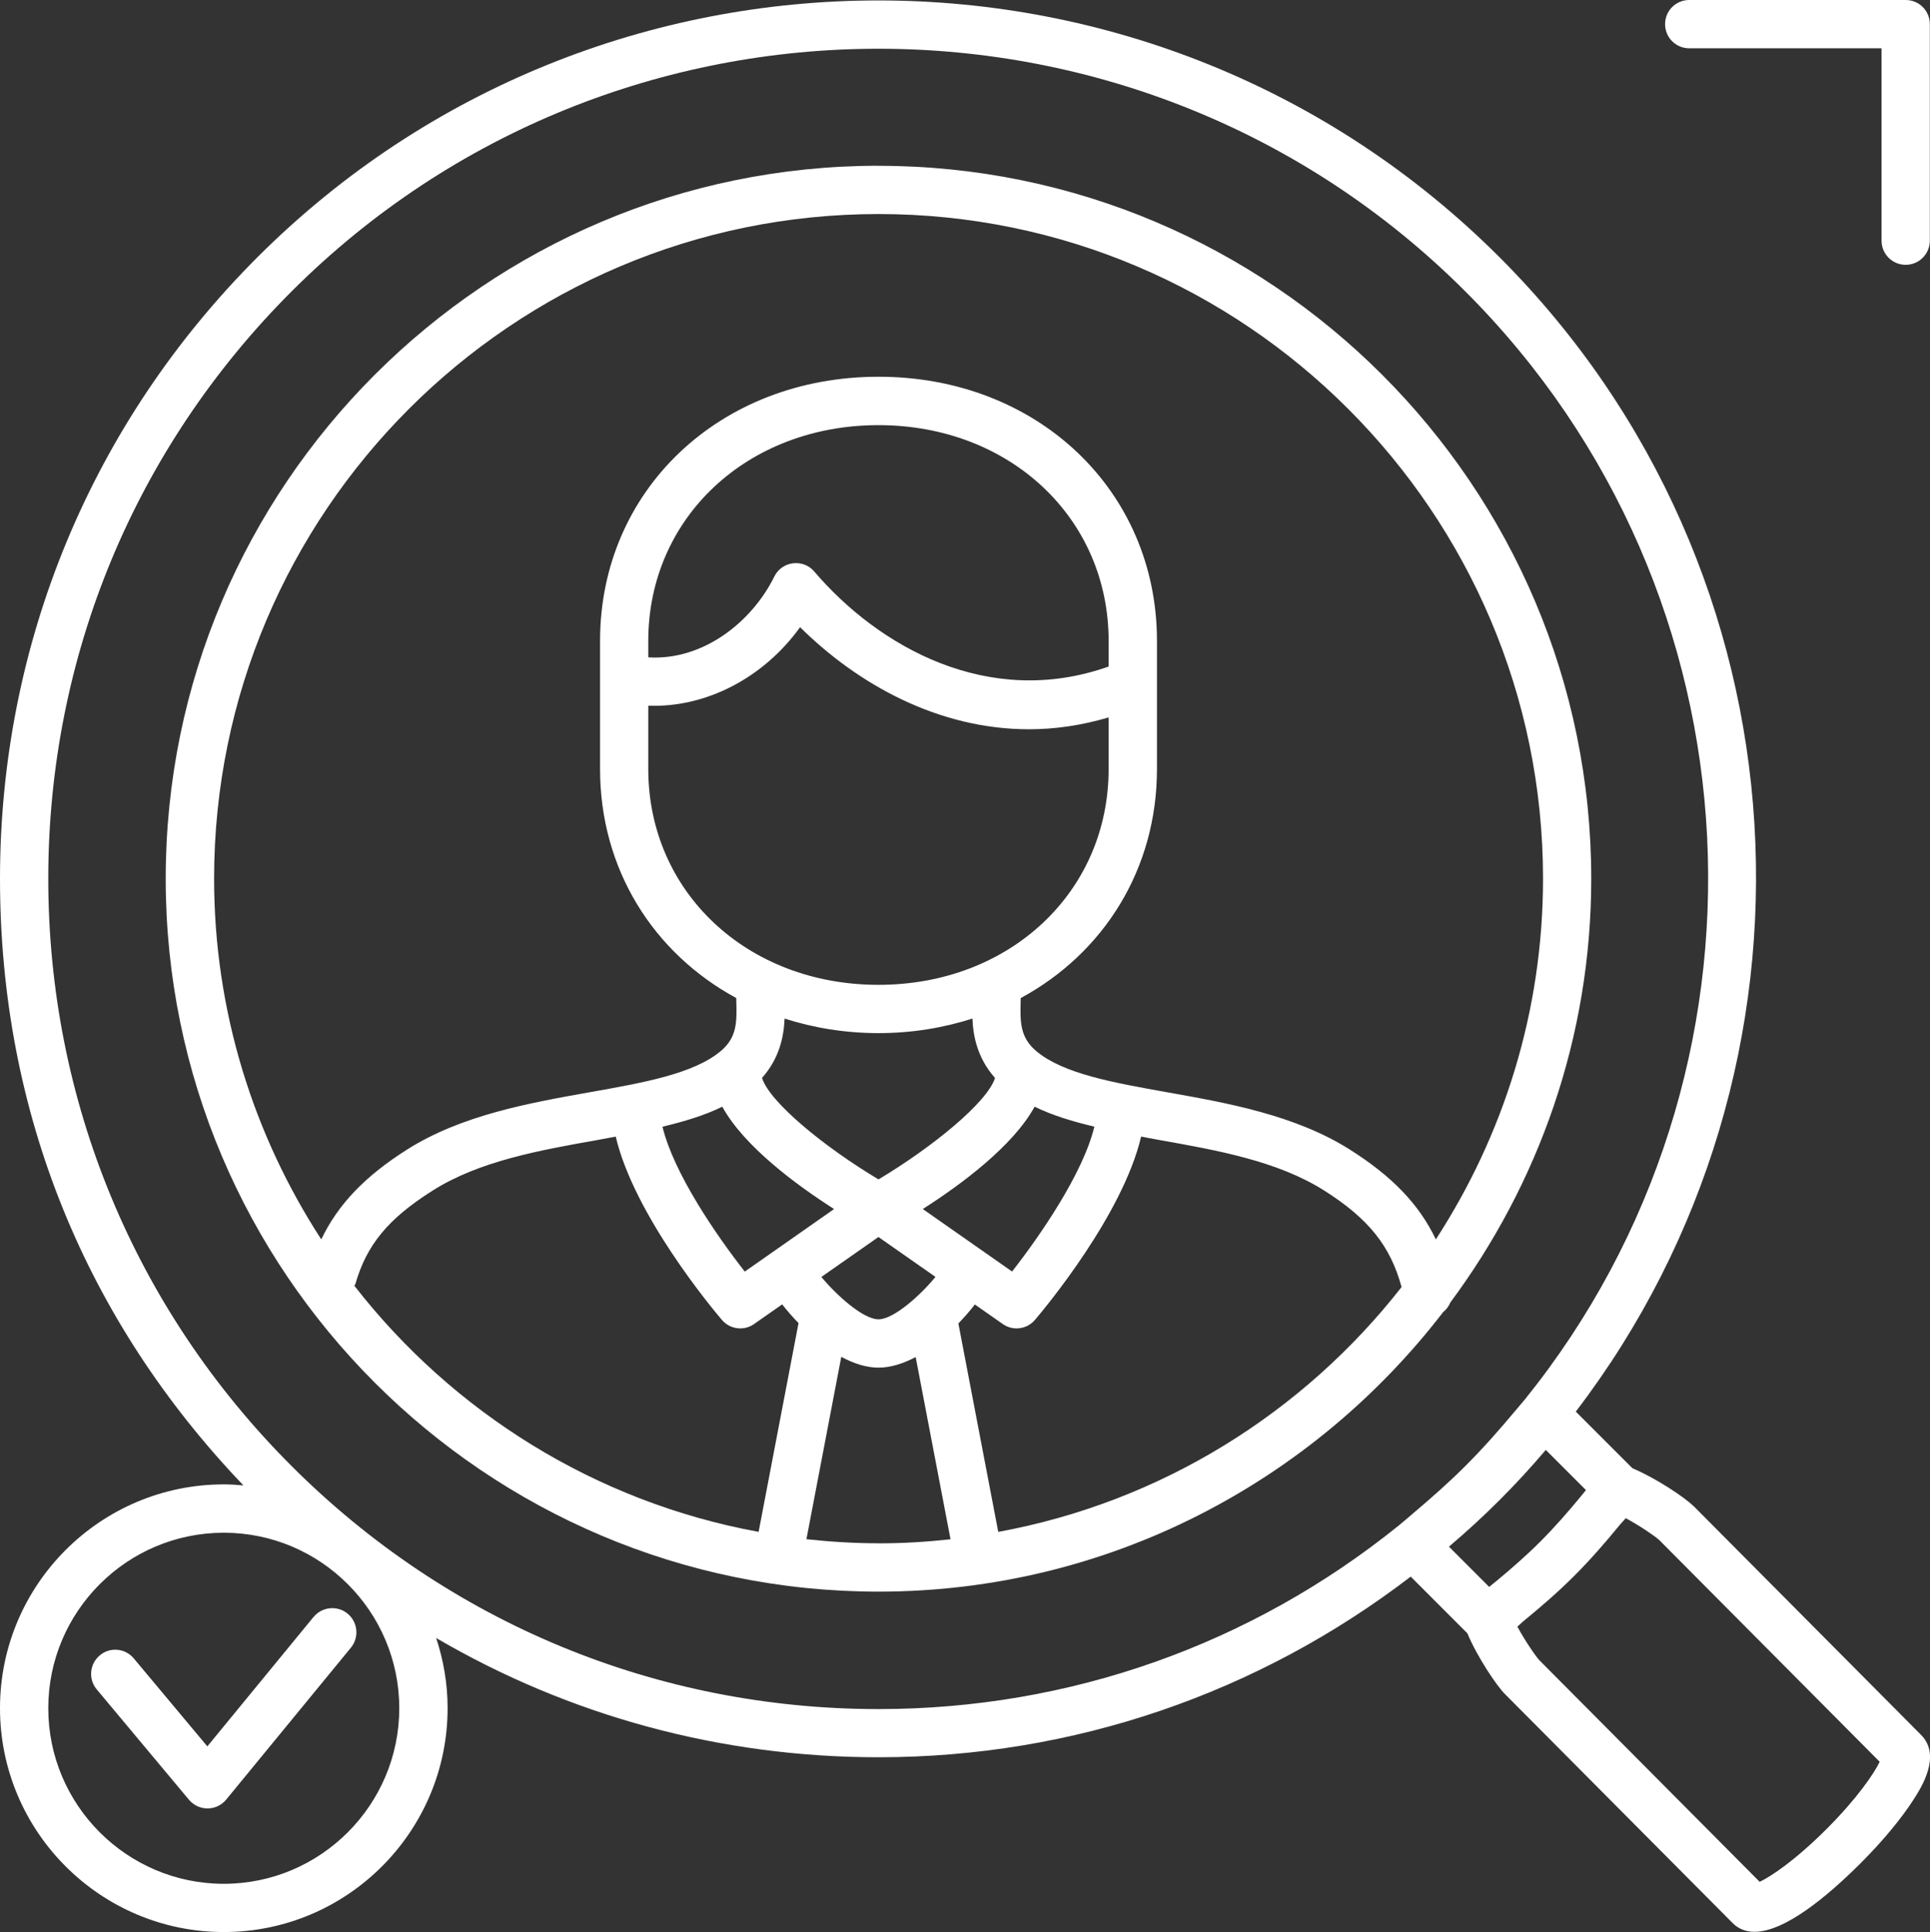
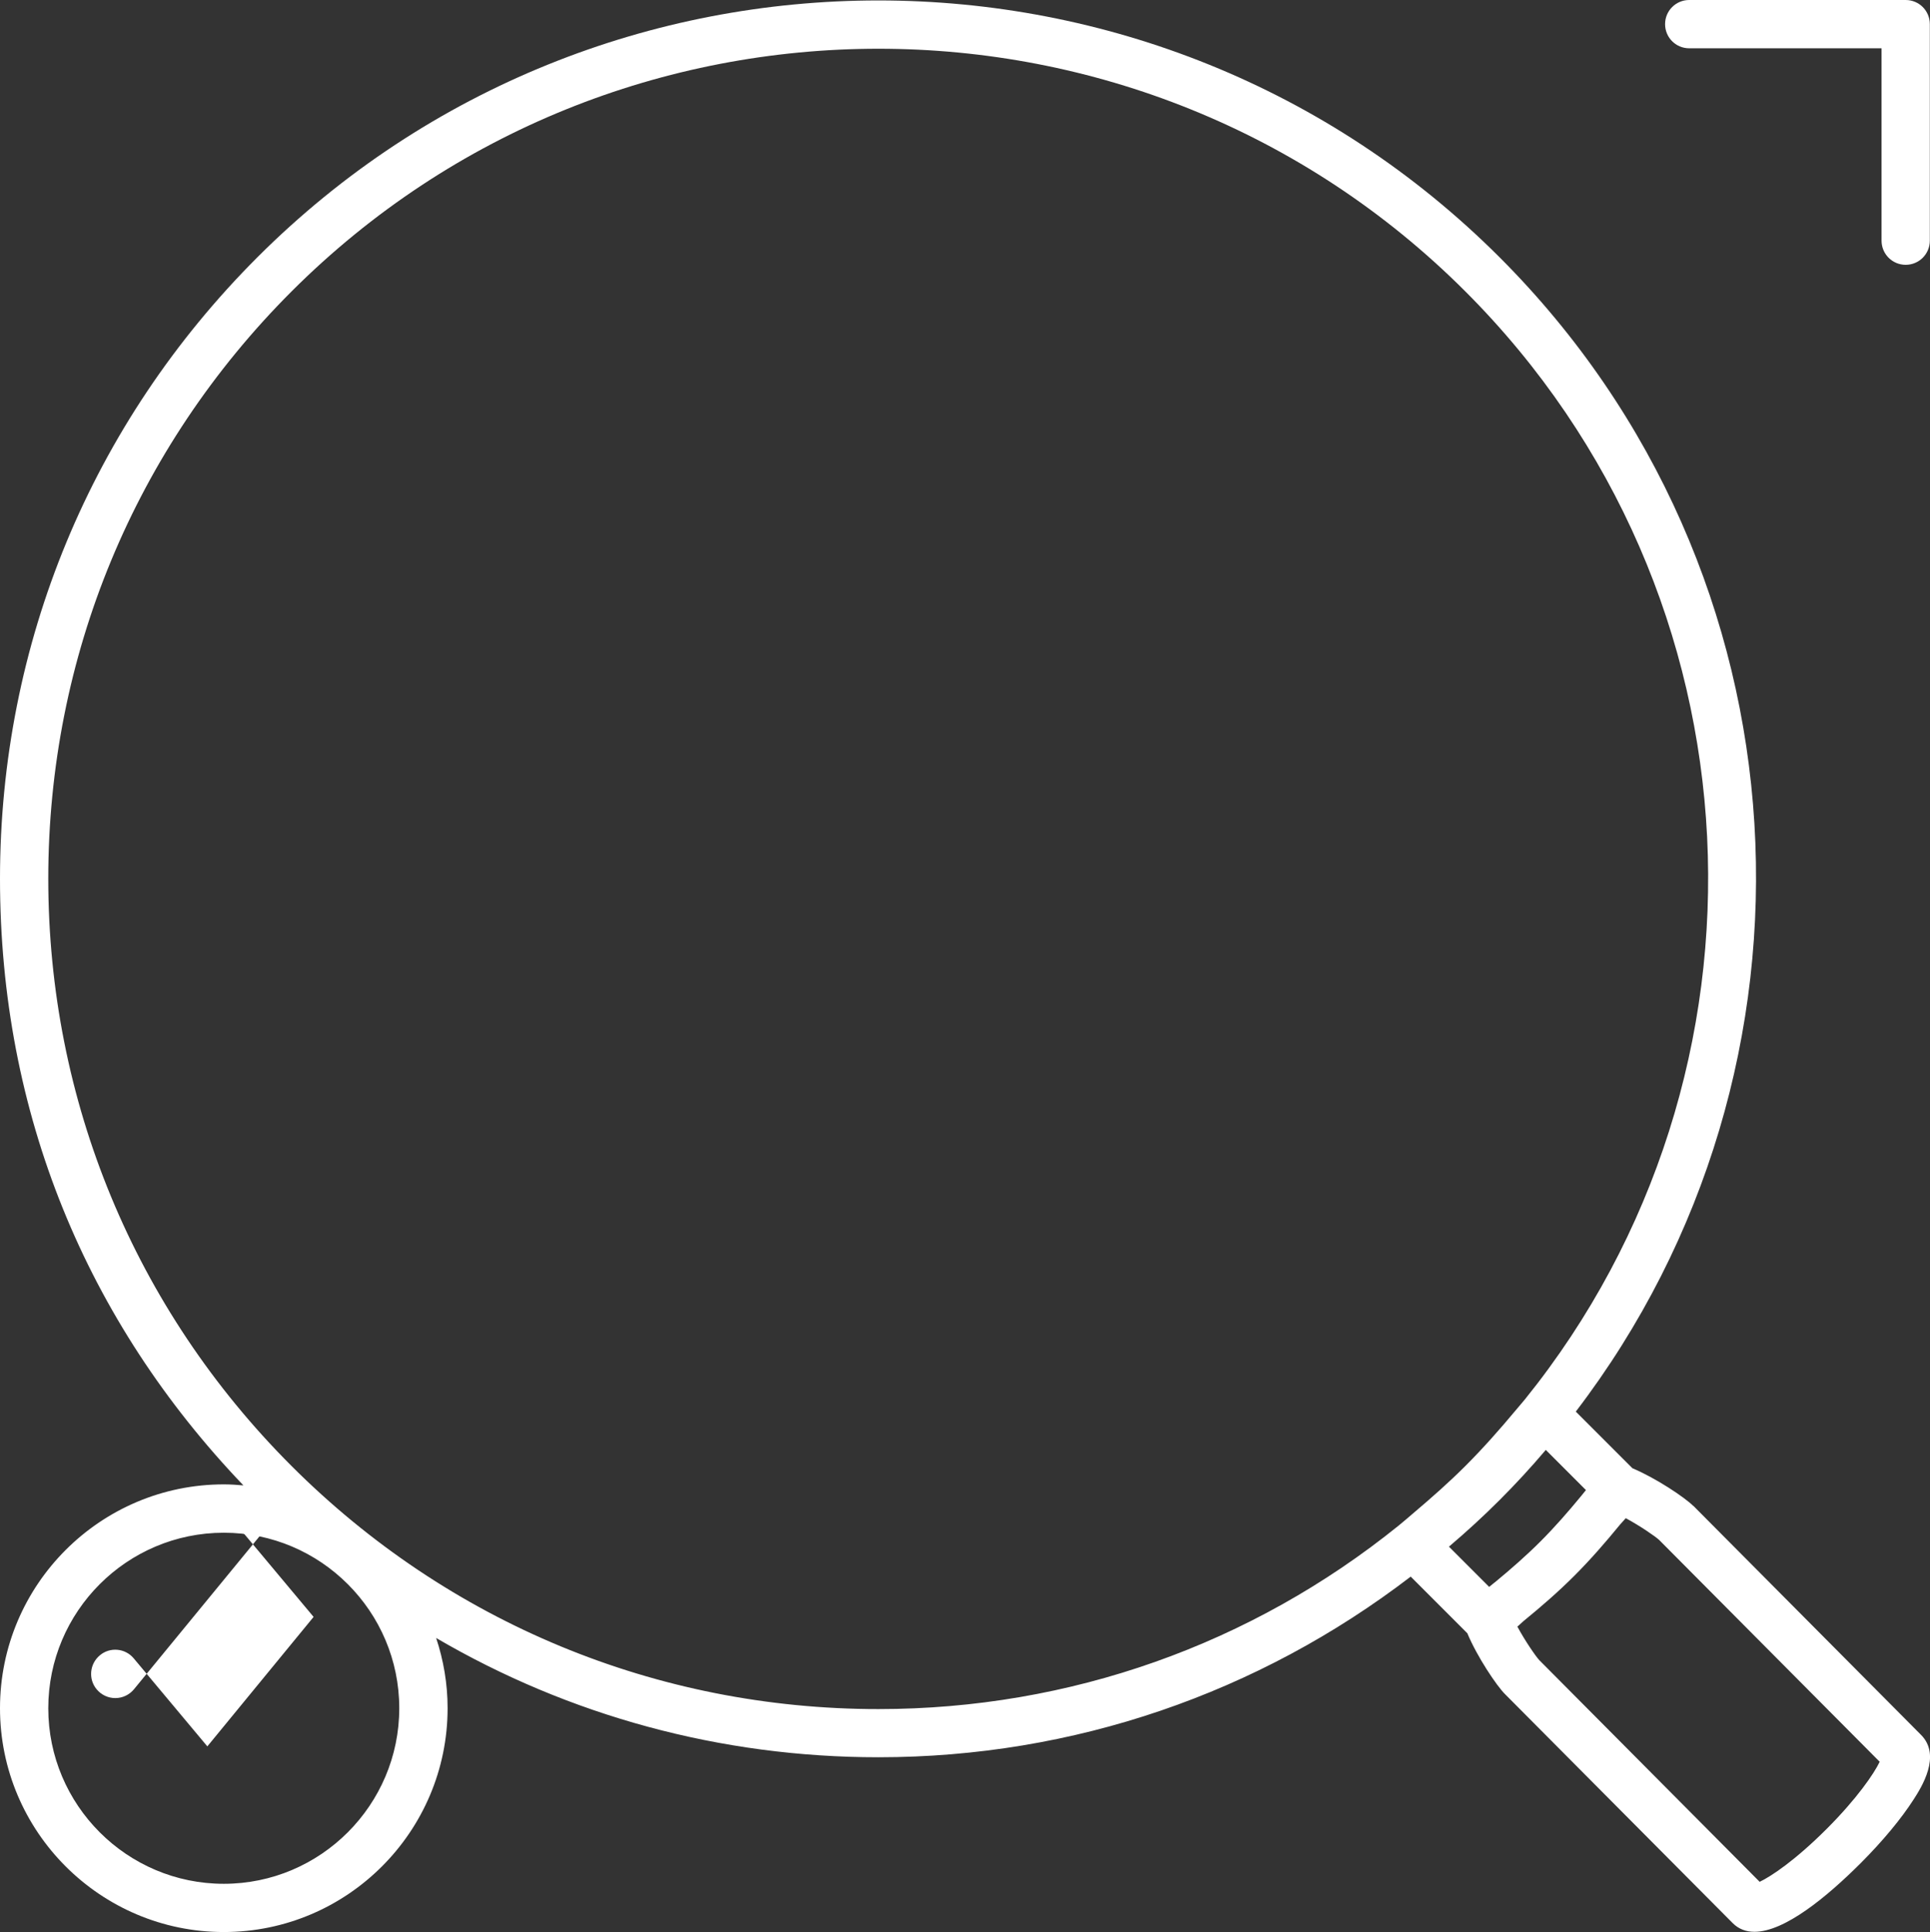
<svg xmlns="http://www.w3.org/2000/svg" id="Layer_2" data-name="Layer 2" viewBox="0 0 342.19 342.49">
  <rect x="0" y="0" width="342.19" height="342.49" fill="#333333" stroke="none" />
  <defs>
    <style>
      .cls-1 {
        fill: #fff;
      }
    </style>
  </defs>
  <g id="TALENT">
    <g>
      <path class="cls-1" d="M337.88,0h-38.38c-2.37,0-4.28,1.91-4.28,4.28s1.91,4.28,4.28,4.28h34.1v34.1c0,2.37,1.91,4.28,4.28,4.28s4.28-1.92,4.28-4.28V4.28c0-2.37-1.91-4.28-4.28-4.28Z" />
-       <path class="cls-1" d="M55.6,286.61l-18.84,22.95-13.04-15.59c-1.53-1.84-4.24-2.06-6.03-.54-1.81,1.52-2.06,4.22-.54,6.03l16.35,19.56c.82.98,2.02,1.54,3.29,1.54h.02c1.28,0,2.48-.58,3.29-1.56l22.12-26.94c1.5-1.83,1.23-4.52-.59-6.03-1.81-1.49-4.52-1.24-6.03.59Z" />
+       <path class="cls-1" d="M55.6,286.61l-18.84,22.95-13.04-15.59c-1.53-1.84-4.24-2.06-6.03-.54-1.81,1.52-2.06,4.22-.54,6.03c.82.98,2.02,1.54,3.29,1.54h.02c1.28,0,2.48-.58,3.29-1.56l22.12-26.94c1.5-1.83,1.23-4.52-.59-6.03-1.81-1.49-4.52-1.24-6.03.59Z" />
      <path class="cls-1" d="M300.22,266.94c-1.47-1.48-6.63-4.94-10.79-6.68l-10.04-10.04c46.67-61.02,42.27-148.83-13.5-204.6-60.74-60.72-159.55-60.72-220.27,0C16.2,75.04,0,114.15,0,155.75s15.32,78.45,43.16,107.55c-1.15-.1-2.3-.18-3.48-.18-21.88,0-39.68,17.8-39.68,39.67s17.8,39.68,39.68,39.68,39.68-17.8,39.68-39.68c0-4.35-.73-8.52-2.03-12.44,23.55,13.77,50.41,21.14,78.42,21.14,34.59,0,67.37-11.34,94.37-32.02l10.04,10.04c1.73,4.16,5.2,9.32,6.68,10.79l40.37,40.59c1.07,1.07,2.38,1.54,3.86,1.54,5.36,0,12.89-6.23,18.86-12.2,3.86-3.86,7.18-7.86,9.36-11.26,1.36-2.12,4.98-7.77,1.31-11.45l-40.37-40.6ZM39.68,333.92c-17.16,0-31.12-13.96-31.12-31.12s13.96-31.11,31.12-31.11,31.11,13.96,31.11,31.11-13.96,31.12-31.11,31.12ZM247.97,270.43c-26.07,21.04-58.25,32.52-92.22,32.52-39.32,0-76.27-15.31-104.08-43.11-27.8-27.8-43.11-64.76-43.11-104.08s15.31-76.27,43.11-104.08C80.37,22.99,118.06,8.64,155.75,8.64s75.39,14.35,104.08,43.04c53.62,53.62,57.11,138.62,10.55,196.36-.55.68-1.09,1.27-1.63,1.93-2.82,3.38-5.75,6.7-8.92,9.87-2.93,2.93-6.02,5.65-9.15,8.3-.91.77-1.76,1.53-2.72,2.3ZM265.03,280.48c-.33.27-.66.54-1,.81l-7.13-7.13c3.19-2.71,6.16-5.44,8.99-8.27,2.78-2.78,5.49-5.71,8.18-8.88l7.12,7.12c-.28.35-.57.7-.85,1.05-2.33,2.83-4.73,5.57-7.21,8.05-2.52,2.52-5.24,4.9-8.09,7.25ZM323.87,324.19c-5.58,5.58-9.87,8.43-11.88,9.38l-39.07-39.29c-.59-.62-2.48-3.34-3.89-5.95.39-.31.69-.65,1.07-.96,3.21-2.62,6.26-5.27,9.08-8.1,2.78-2.78,5.45-5.84,8.05-9.02.33-.4.69-.74,1.02-1.14,2.6,1.4,5.32,3.29,5.92,3.86l39.1,39.32c-1,2.1-4.05,6.55-9.39,11.89Z" />
-       <path class="cls-1" d="M155.75,29.38c-69.68,0-126.37,56.69-126.37,126.38s56.69,126.37,126.37,126.37c40.77,0,76.99-19.49,100.12-49.55.58-.45.99-1.04,1.28-1.71,15.62-21.03,24.98-46.96,24.98-75.1,0-69.69-56.69-126.38-126.38-126.38ZM134.51,271.54c-29-5.31-54.26-21.25-71.69-43.64.04-.11.15-.16.18-.27,1.99-6.97,5.84-11.63,13.74-16.61,8.27-5.23,18.96-7.13,29.28-8.96,1.07-.19,2.09-.4,3.15-.59,3.24,13.85,17.07,30.44,18.82,32.49.84.99,2.04,1.51,3.25,1.51.85,0,1.71-.25,2.45-.77l4.99-3.49c.83,1.08,1.81,2.19,2.9,3.32l-7.08,37.02ZM141.85,111.17c10.18,10.08,24.46,18.1,40.61,18.1,4.57,0,9.28-.68,14.1-2.1v9.14c0,21.81-17.54,38.26-40.81,38.26s-40.81-16.45-40.81-38.26v-11.22c10.14.39,20.39-4.86,26.92-13.92ZM114.94,116.51v-2.9c0-21.81,17.54-38.25,40.81-38.25s40.81,16.45,40.81,38.25v4.54c-21.29,7.54-40.78-3.49-52.19-16.84-.93-1.09-2.28-1.63-3.79-1.46-1.43.18-2.67,1.06-3.3,2.36-3.96,8.04-12.63,14.92-22.34,14.31ZM165.86,226.34c-2.62,3.2-7.37,7.52-10.11,7.52s-7.53-4.37-10.12-7.51l10.12-7.08,10.11,7.07ZM135.1,191.08c3.07-3.46,3.87-7.26,4.01-10.53,5.16,1.65,10.74,2.58,16.65,2.58s11.48-.93,16.65-2.58c.14,3.26.93,7.06,4.01,10.53-1.39,4.33-11.03,12.22-20.66,17.98-9.63-5.76-19.28-13.66-20.65-17.98ZM163.61,214.31c6.71-4.28,15.96-11.1,19.83-18.14,3.14,1.54,6.76,2.63,10.59,3.54-1.99,8.27-9.65,19.37-14.59,25.68l-4.94-3.46c-.14-.13-.3-.21-.46-.32l-10.44-7.31ZM147.89,214.31l-15.84,11.09c-4.94-6.3-12.6-17.4-14.59-25.68,3.83-.92,7.46-2,10.6-3.55,3.87,7.04,13.12,13.86,19.82,18.14ZM155.75,273.56c-4.32,0-8.57-.27-12.77-.72l6.18-32.33c2.17,1.17,4.41,1.92,6.59,1.92s4.44-.74,6.6-1.88l6.18,32.3c-4.2.46-8.45.72-12.77.72ZM176.99,271.54l-7.07-36.95c1.1-1.14,2.09-2.27,2.92-3.36l4.96,3.47c.74.52,1.6.77,2.45.77,1.21,0,2.42-.52,3.25-1.51,1.75-2.05,15.58-18.64,18.82-32.49,1.05.19,2.08.4,3.15.59,10.33,1.83,21.02,3.73,29.29,8.96,7.94,5.02,11.77,9.89,13.74,17.12-17.42,22.27-42.61,38.11-71.51,43.4ZM254.57,219.68c-2.98-6.23-7.76-11.18-15.23-15.9-9.69-6.13-21.73-8.27-32.36-10.16-9.48-1.69-18.43-3.27-23.21-7.27-.02-.02-.04-.03-.06-.05-2.79-2.38-2.87-4.96-2.74-8.96v-.42c14.67-7.93,24.16-22.79,24.16-40.61v-15.15s0-.06,0-.09v-7.47c0-26.69-21.23-46.82-49.37-46.82s-49.37,20.13-49.37,46.82v22.7c0,17.82,9.49,32.67,24.15,40.61v.41c.14,4.01.07,6.59-2.72,8.97-.02.02-.04.03-.07.05-4.77,4-13.73,5.59-23.21,7.27-10.63,1.89-22.68,4.03-32.37,10.16-7.48,4.74-12.24,9.72-15.21,15.92-11.97-18.44-19-40.37-19-63.94,0-64.96,52.84-117.81,117.81-117.81s117.81,52.85,117.81,117.81c0,23.57-7.03,45.49-18.99,63.92Z" />
    </g>
  </g>
</svg>